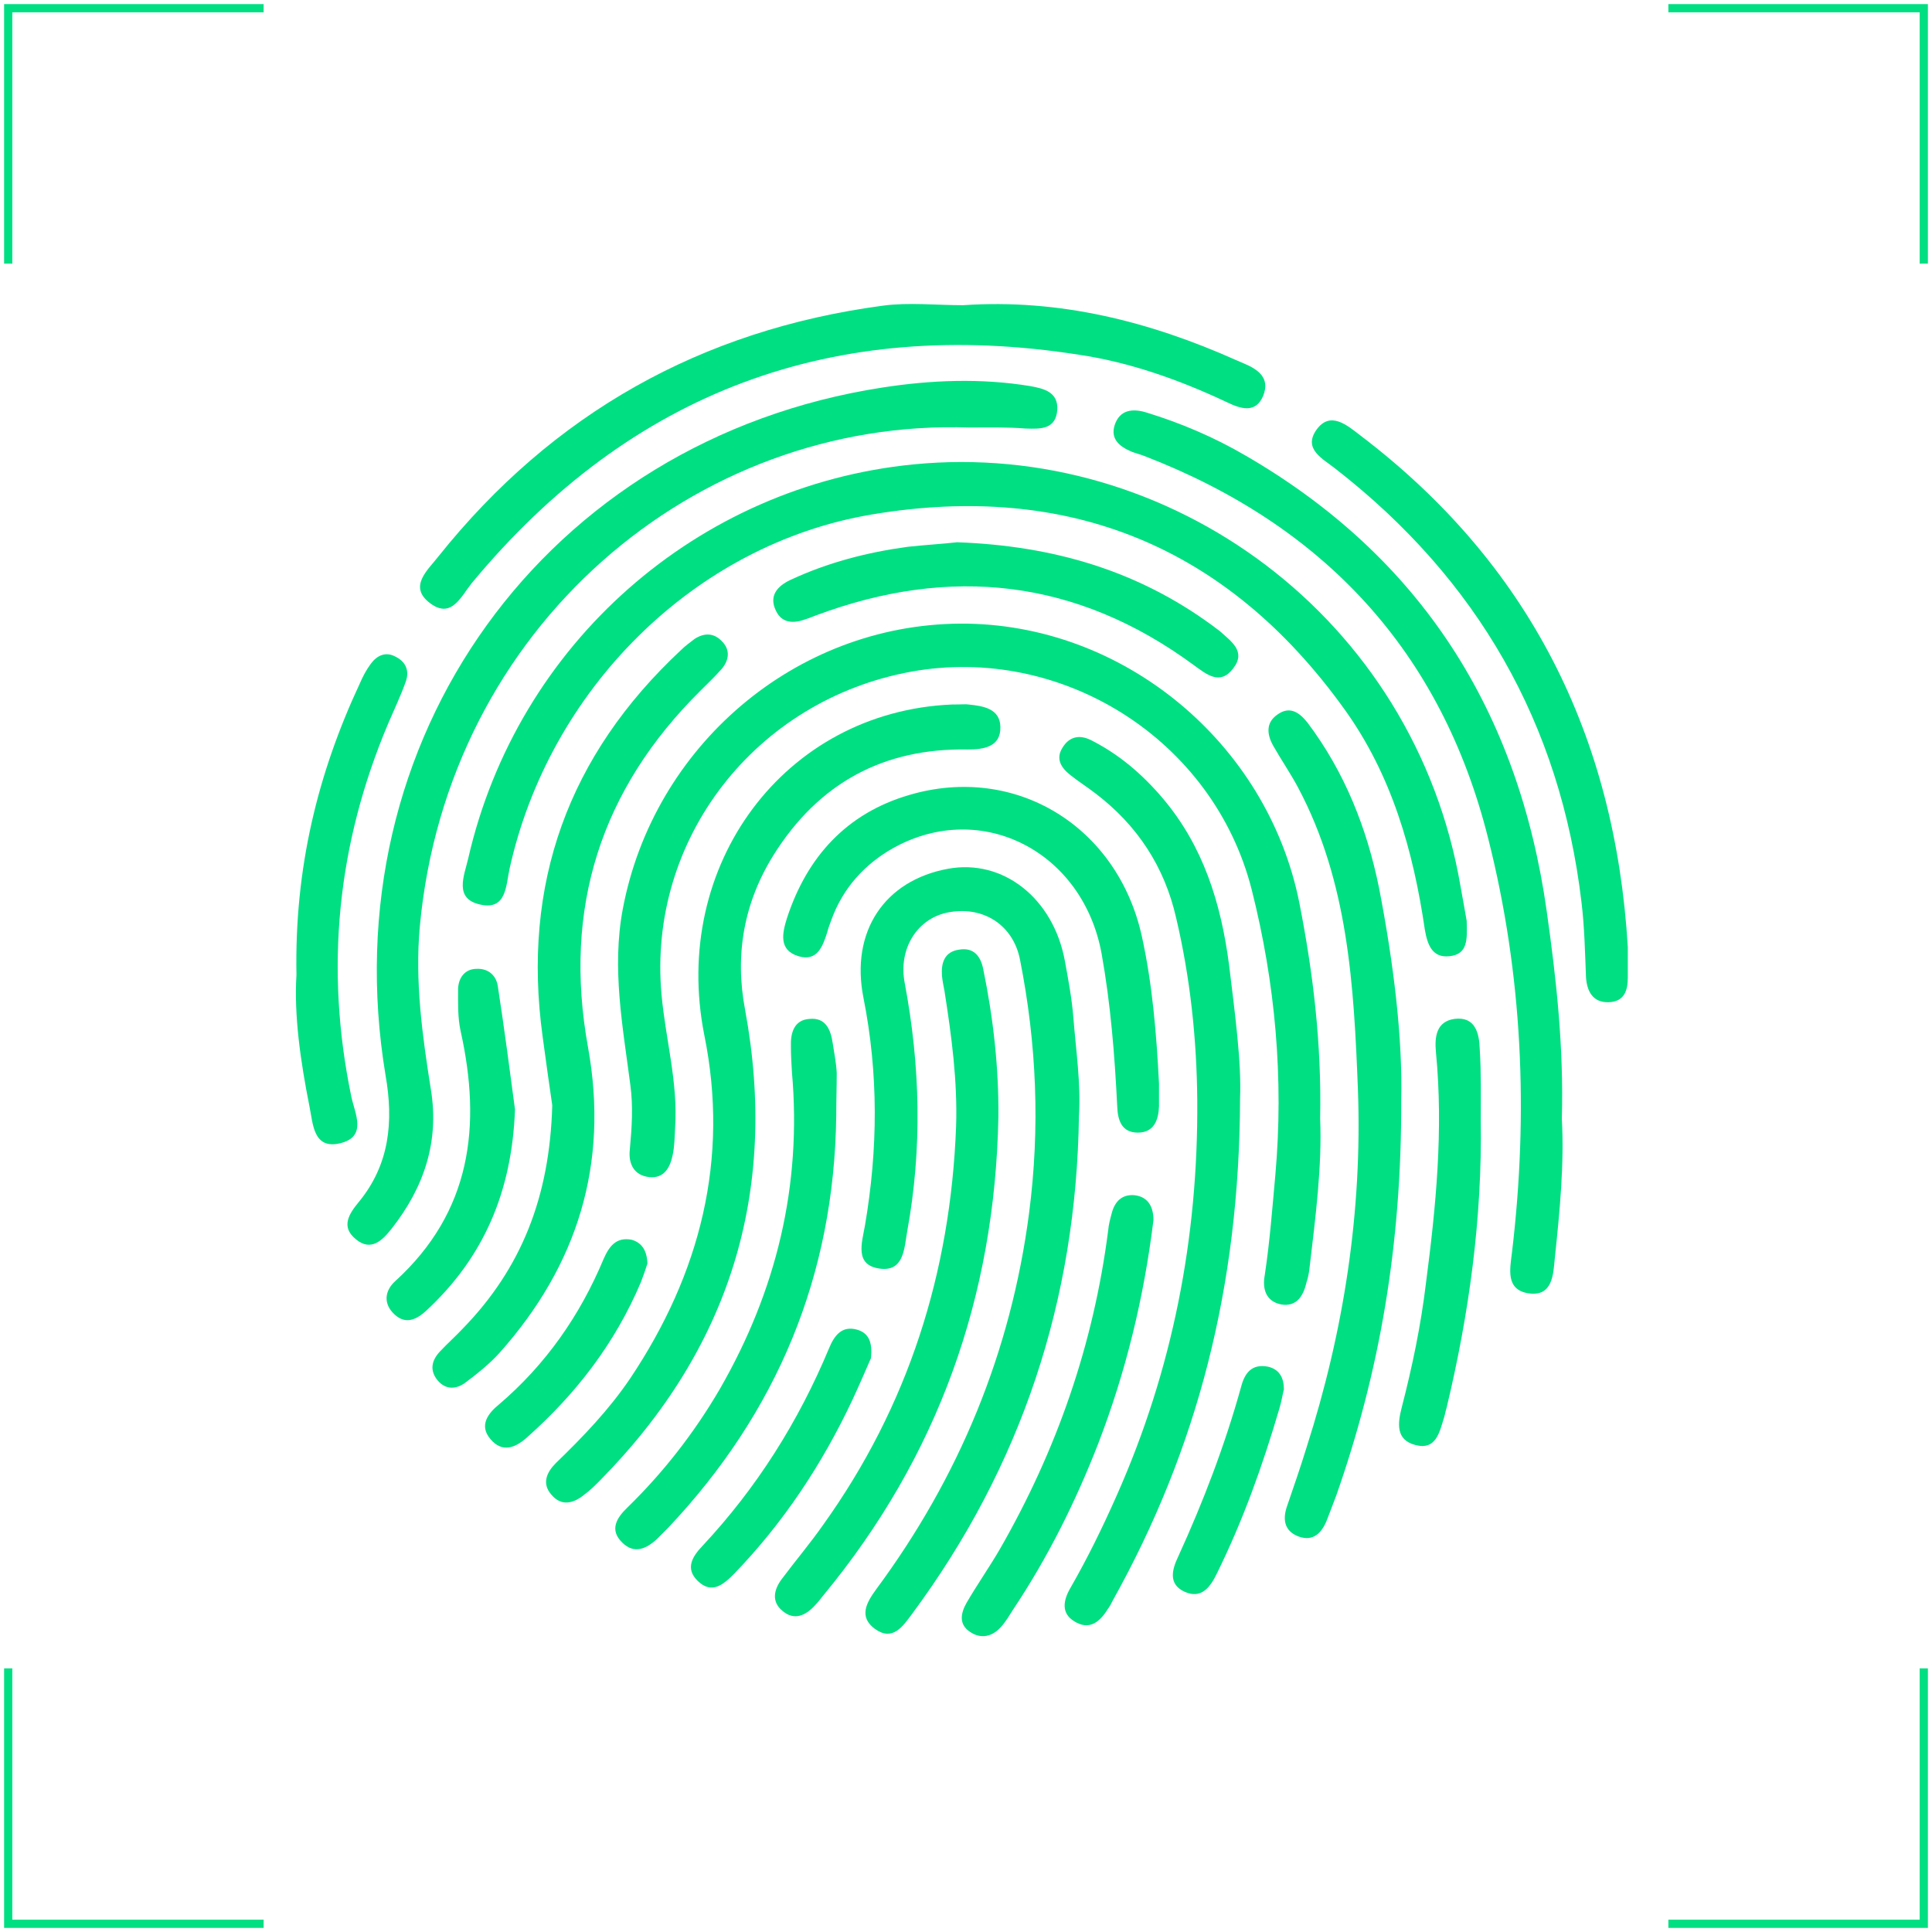
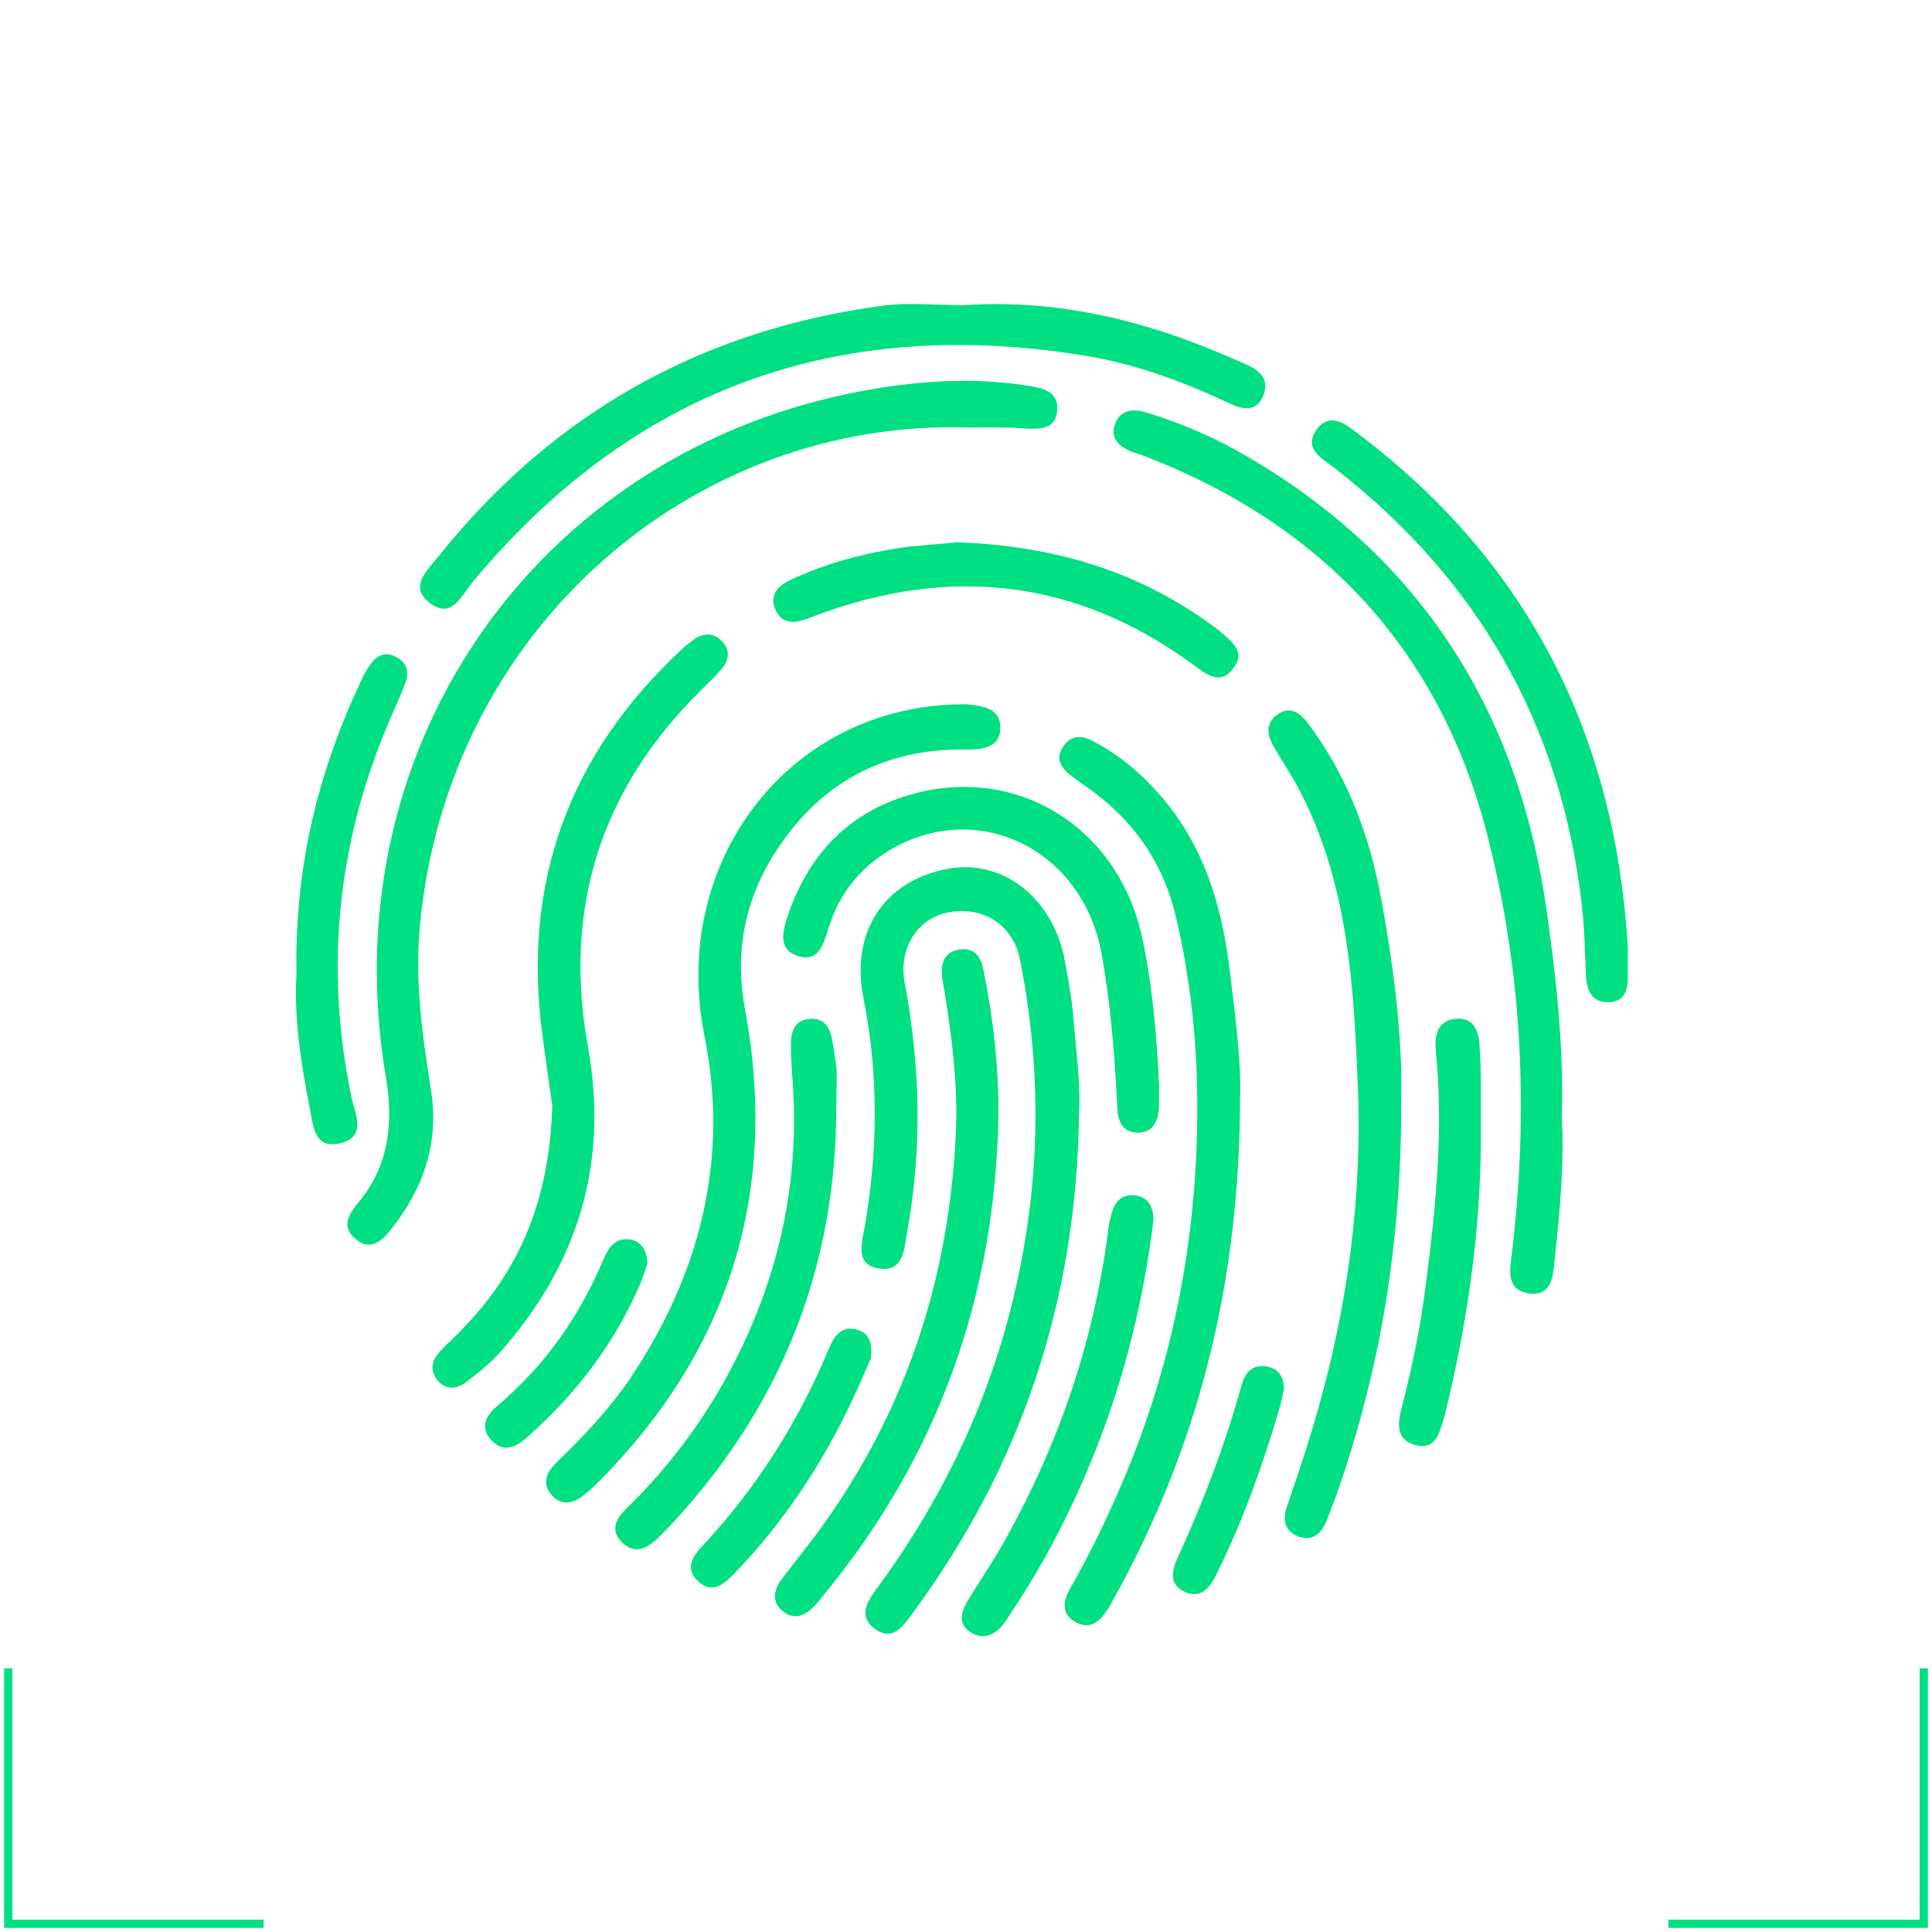
<svg xmlns="http://www.w3.org/2000/svg" width="235" height="235" viewBox="0 0 235 235" fill="none">
-   <path d="M160.577 136.046C160.822 141.764 160.026 147.973 159.291 154.183C159.229 154.797 159.106 155.412 158.923 155.966C158.556 157.564 157.759 158.978 155.86 158.671C153.962 158.302 153.533 156.765 153.839 155.105C154.452 151.047 154.758 146.99 155.126 142.932C156.167 131.189 155.126 119.57 152.247 108.195C147.592 89.936 129.157 78.378 110.843 81.698C91.918 85.141 78.75 102.048 80.465 120.983C80.955 126.394 82.486 131.681 82.118 137.153C82.057 138.259 82.057 139.428 81.812 140.534C81.506 142.01 80.771 143.362 78.995 143.178C77.096 142.994 76.422 141.518 76.606 139.858C76.851 137.214 77.035 134.57 76.667 131.927C75.749 124.857 74.401 117.786 75.749 110.594C79.485 90.735 96.757 75.98 116.785 75.857C136.506 75.734 154.207 90.305 158.066 109.917C159.719 118.34 160.76 126.885 160.577 136.046Z" fill="#00DF82" />
-   <path d="M178.4 112.006C178.461 114.219 178.584 116.064 176.317 116.309C174.174 116.555 173.622 114.834 173.316 113.113C171.907 103.46 169.274 94.238 163.516 86.246C149.246 66.388 129.892 58.58 106.066 62.576C84.385 66.203 66.745 83.971 61.968 105.735C61.539 107.702 61.6 110.715 58.477 110.039C55.169 109.362 56.456 106.534 56.946 104.444C62.948 78.192 84.936 59.072 111.088 56.489C142.202 53.415 172.091 75.056 177.665 107.887C177.971 109.485 178.216 111.022 178.4 112.006Z" fill="#00DF82" />
  <path d="M117.949 52.002C84.569 50.834 54.435 76.287 51.066 112.683C50.454 119.384 51.372 125.963 52.413 132.541C53.455 138.873 51.556 144.468 47.636 149.448C46.534 150.862 45.125 152.276 43.288 150.739C41.389 149.202 42.491 147.604 43.655 146.19C47.391 141.64 47.881 136.414 46.901 130.819C40.103 89.997 66.378 53.477 107.292 47.145C113.232 46.223 119.296 45.977 125.298 46.961C127.013 47.268 128.728 47.698 128.605 49.85C128.422 52.248 126.584 52.186 124.747 52.125C122.481 51.941 120.215 52.002 117.949 52.002Z" fill="#00DF82" />
  <path d="M131.238 135.738C130.932 158.117 124.256 178.344 110.904 196.358C109.801 197.833 108.576 199.677 106.433 198.14C104.412 196.665 105.391 194.944 106.555 193.345C116.661 179.697 122.969 164.449 125.175 147.542C126.522 137.152 126.093 126.947 124.072 116.741C123.215 112.375 119.417 110.101 115.13 111.023C111.516 111.823 109.25 115.449 110.046 119.569C111.945 129.651 112.19 139.673 110.352 149.756C109.985 151.785 109.985 154.736 106.984 154.305C103.922 153.874 104.84 151.17 105.208 149.079C106.8 139.796 106.861 130.573 105.024 121.352C103.431 113.298 107.596 107.088 115.314 105.674C121.989 104.445 128.114 109.24 129.523 116.864C129.952 119.2 130.38 121.474 130.564 123.811C130.87 127.746 131.483 131.742 131.238 135.738Z" fill="#00DF82" />
  <path d="M189.975 136.107C190.281 141.517 189.73 147.296 189.117 153.075C188.933 154.981 188.872 157.747 185.932 157.317C183.115 156.886 183.666 154.366 183.911 152.337C185.932 135.369 185.197 118.523 181.032 102.047C175.336 79.237 161.005 63.867 139.139 55.445C138.649 55.26 138.159 55.137 137.669 54.953C136.199 54.338 135.035 53.416 135.587 51.694C136.199 49.85 137.731 49.666 139.384 50.157C143.611 51.448 147.652 53.17 151.45 55.383C172.825 67.741 184.707 86.492 188.137 110.838C189.301 119.076 190.219 127.315 189.975 136.107Z" fill="#00DF82" />
  <path d="M115.803 85.693C117.028 85.693 117.457 85.632 117.824 85.693C119.601 85.878 121.622 86.185 121.683 88.398C121.745 90.858 119.662 91.165 117.702 91.165C107.412 90.981 99.573 95.284 94.122 103.953C90.508 109.732 89.344 116.064 90.63 122.827C94.734 145.022 88.732 164.142 72.93 180.127C72.379 180.68 71.766 181.295 71.093 181.786C69.745 182.893 68.275 183.262 67.05 181.786C65.886 180.434 66.499 179.082 67.601 177.975C70.909 174.778 74.094 171.458 76.666 167.647C85.18 154.92 88.732 140.964 85.669 125.901C81.566 105.244 95.408 86.554 115.803 85.693Z" fill="#00DF82" />
  <path d="M150.836 133.587C150.775 156.519 145.63 176.254 135.34 194.698C135.157 195.067 134.973 195.436 134.728 195.743C133.748 197.341 132.462 198.326 130.686 197.219C129.032 196.235 129.338 194.637 130.195 193.161C132.279 189.534 134.116 185.783 135.83 181.91C142.629 166.602 145.753 150.555 145.63 133.833C145.569 126.394 144.773 118.893 143.058 111.639C141.649 105.429 138.342 100.388 133.258 96.514C132.217 95.715 131.053 94.978 130.073 94.178C129.032 93.317 128.42 92.272 129.216 90.981C130.012 89.629 131.237 89.321 132.646 89.998C136.075 91.719 138.893 94.117 141.404 97.068C146.365 102.908 148.509 109.855 149.489 117.295C150.224 123.32 151.02 129.283 150.836 133.587Z" fill="#00DF82" />
  <path d="M117.151 37.124C128.849 36.325 139.812 39.091 150.408 43.825C150.714 43.948 150.959 44.071 151.265 44.194C153.042 44.932 154.511 45.977 153.654 48.129C152.735 50.342 150.898 49.727 149.244 48.928C143.487 46.223 137.485 44.071 131.237 43.149C101.471 38.476 76.727 47.575 57.373 70.938C56.087 72.536 54.923 75.303 52.35 73.397C49.594 71.368 52.044 69.339 53.33 67.679C67.234 50.281 85.302 40.136 107.351 37.185C110.536 36.755 113.843 37.124 117.151 37.124Z" fill="#00DF82" />
  <path d="M170.437 133.832C170.499 151.477 167.803 166.908 162.536 181.909C162.168 182.893 161.801 183.815 161.433 184.799C160.821 186.397 159.78 187.566 157.942 186.889C156.166 186.213 155.983 184.737 156.595 183.078C157.392 180.741 158.187 178.466 158.922 176.068C163.455 161.928 165.721 147.357 165.17 132.479C164.68 119.938 164.006 107.272 157.882 95.776C156.963 94.054 155.86 92.456 154.881 90.734C154.084 89.32 153.961 87.906 155.37 86.923C156.901 85.816 158.065 86.677 159.045 87.906C163.577 93.931 166.272 100.756 167.742 108.01C169.519 117.171 170.621 126.27 170.437 133.832Z" fill="#00DF82" />
  <path d="M67.174 134.446C66.868 132.418 66.439 129.282 66.011 126.147C63.438 107.518 69.134 91.841 82.854 79.053C83.344 78.561 83.956 78.131 84.507 77.701C85.671 76.963 86.835 76.963 87.815 78.008C88.856 79.053 88.672 80.283 87.815 81.328C87.019 82.25 86.1 83.111 85.242 83.972C73.054 96.022 68.461 110.469 71.523 127.377C74.095 141.579 70.237 153.936 60.743 164.572C59.519 165.924 58.048 167.093 56.579 168.199C55.476 168.998 54.251 169.06 53.271 167.953C52.23 166.724 52.475 165.494 53.516 164.387C54.435 163.404 55.415 162.543 56.334 161.559C63.377 154.305 66.868 145.636 67.174 134.446Z" fill="#00DF82" />
  <path d="M121.439 135.923C121.011 157.748 114.089 177.176 100.125 194.083C99.819 194.452 99.513 194.882 99.145 195.251C97.981 196.542 96.573 197.157 95.164 195.927C93.817 194.82 94.123 193.345 95.103 192.054C96.757 189.841 98.533 187.75 100.125 185.476C110.476 171.028 115.621 154.797 116.295 137.03C116.478 131.496 115.743 126.024 114.886 120.553C114.764 119.938 114.641 119.323 114.579 118.708C114.457 117.11 114.886 115.757 116.662 115.511C118.438 115.204 119.296 116.31 119.602 117.909C120.827 123.872 121.501 129.898 121.439 135.923Z" fill="#00DF82" />
  <path d="M197.999 115.204C197.999 116.434 197.999 117.663 197.999 118.893C197.999 120.491 197.57 121.844 195.671 121.905C193.772 121.967 193.037 120.614 192.915 118.893C192.792 115.819 192.732 112.745 192.364 109.732C189.791 87.968 179.686 70.446 162.475 57.044C160.944 55.814 158.433 54.646 160.148 52.248C161.802 49.974 163.823 51.695 165.415 52.925C185.994 68.54 196.468 89.505 197.999 115.204Z" fill="#00DF82" />
  <path d="M140.977 131.803C140.977 132.725 140.977 133.647 140.977 134.569C140.916 136.23 140.365 137.767 138.405 137.767C136.445 137.767 135.955 136.291 135.894 134.569C135.588 128.36 135.098 122.15 133.995 116.003C131.729 103.583 119.419 97.251 108.761 103.092C105.209 105.059 102.514 108.01 101.105 111.944C100.922 112.437 100.738 112.929 100.615 113.42C100.064 115.142 99.39 116.986 97.124 116.31C94.674 115.572 95.164 113.481 95.716 111.699C98.165 104.198 103.004 98.911 110.598 96.698C123.522 92.886 135.955 100.509 138.895 113.912C140.181 119.753 140.671 125.778 140.977 131.803Z" fill="#00DF82" />
  <path d="M101.716 135.738C101.471 155.105 94.55 171.766 81.259 185.845C80.83 186.276 80.402 186.705 79.973 187.136C78.687 188.365 77.156 189.103 75.686 187.628C74.093 186.091 75.012 184.615 76.298 183.386C80.708 179.082 84.444 174.287 87.568 168.938C94.427 157.011 97.551 144.223 96.326 130.39C96.265 129.345 96.203 128.361 96.203 127.316C96.142 125.656 96.571 124.057 98.47 123.935C100.43 123.75 101.042 125.226 101.287 126.886C101.471 128.115 101.716 129.283 101.777 130.513C101.777 132.234 101.716 133.956 101.716 135.738Z" fill="#00DF82" />
  <path d="M36.06 118.584C35.815 105.612 38.632 94.116 43.777 83.111C44.145 82.25 44.573 81.451 45.124 80.713C45.859 79.729 46.901 79.237 48.064 79.852C49.35 80.467 49.84 81.574 49.35 82.926C48.738 84.648 47.942 86.308 47.207 88.029C41.021 102.661 39.49 117.785 42.736 133.401C43.164 135.43 44.696 138.259 41.388 139.058C38.081 139.857 38.081 136.66 37.652 134.631C36.55 129.097 35.754 123.503 36.06 118.584Z" fill="#00DF82" />
  <path d="M116.417 65.958C128.237 66.388 138.404 69.462 147.408 76.041C147.714 76.287 148.082 76.533 148.387 76.778C149.735 78.008 151.633 79.238 149.98 81.328C148.387 83.418 146.734 82.004 145.203 80.898C130.993 70.446 115.62 68.725 99.206 74.873C98.838 74.996 98.471 75.18 98.042 75.303C96.572 75.856 95.102 75.856 94.367 74.258C93.51 72.475 94.551 71.307 96.082 70.569C100.676 68.417 105.453 67.188 110.414 66.511C112.681 66.266 114.885 66.142 116.417 65.958Z" fill="#00DF82" />
  <path d="M140.302 148.403C139.138 157.871 136.934 166.908 133.565 175.639C130.809 182.709 127.44 189.471 123.214 195.804C122.786 196.481 122.356 197.218 121.806 197.833C120.703 199.124 119.295 199.37 118.008 198.509C116.599 197.587 116.844 196.234 117.579 194.944C118.865 192.73 120.335 190.64 121.622 188.427C128.543 176.376 133.014 163.527 134.79 149.694C134.851 148.956 135.035 148.28 135.218 147.604C135.586 146.128 136.505 145.206 138.097 145.391C139.751 145.636 140.302 146.928 140.302 148.403Z" fill="#00DF82" />
  <path d="M180.113 136.291C180.297 148.156 178.705 159.777 175.949 171.273C175.826 171.642 175.765 172.072 175.642 172.442C175.091 174.224 174.662 176.438 172.151 175.761C169.762 175.146 170.007 173.117 170.497 171.212C171.784 166.232 172.825 161.252 173.438 156.149C174.662 146.804 175.581 137.459 174.662 127.991C174.478 126.085 174.724 124.241 176.929 123.933C179.44 123.626 179.93 125.655 179.991 127.622C180.175 130.512 180.113 133.402 180.113 136.291Z" fill="#00DF82" />
-   <path d="M62.642 134.939C62.274 145.021 58.783 153.014 51.801 159.469C50.637 160.514 49.351 161.129 48.004 159.899C46.595 158.608 46.779 157.01 48.065 155.841C57.313 147.419 58.599 136.967 56.027 125.409C55.66 123.749 55.721 121.966 55.721 120.244C55.782 118.892 56.578 117.847 57.987 117.847C59.396 117.785 60.376 118.646 60.559 119.999C61.355 125.163 62.029 130.328 62.642 134.939Z" fill="#00DF82" />
  <path d="M105.943 165.188C105.33 166.602 104.534 168.446 103.677 170.291C100.002 178.099 95.286 185.23 89.284 191.44C87.997 192.731 86.589 193.961 84.874 192.301C83.281 190.764 84.261 189.288 85.425 188.059C92.04 180.989 97.123 172.935 100.859 163.958C101.472 162.483 102.391 161.192 104.289 161.745C105.698 162.176 106.127 163.282 105.943 165.188Z" fill="#00DF82" />
  <path d="M78.749 153.69C78.565 154.305 78.259 155.166 77.953 155.965C74.829 163.343 70.113 169.49 64.172 174.778C62.763 176.069 61.109 176.807 59.639 175.024C58.231 173.364 59.395 171.889 60.681 170.843C66.377 165.987 70.542 160.023 73.42 153.137C74.094 151.6 74.951 150.432 76.85 150.801C78.075 151.17 78.688 152.092 78.749 153.69Z" fill="#00DF82" />
  <path d="M156.168 168.999C155.983 169.737 155.861 170.536 155.616 171.335C153.595 178.221 151.206 184.922 148.021 191.378C147.225 193.038 146.123 194.575 144.041 193.591C142.08 192.669 142.57 190.886 143.305 189.349C146.368 182.648 149.001 175.762 150.961 168.692C151.39 167.031 152.247 165.864 154.207 166.232C155.616 166.54 156.168 167.585 156.168 168.999Z" fill="#00DF82" />
-   <path d="M1 32.067V1H32.067" stroke="#00DF82" />
-   <path d="M234 32.067V1H202.933" stroke="#00DF82" />
  <path d="M1 202.934V234H32.067" stroke="#00DF82" />
  <path d="M234 202.934V234H202.933" stroke="#00DF82" />
</svg>